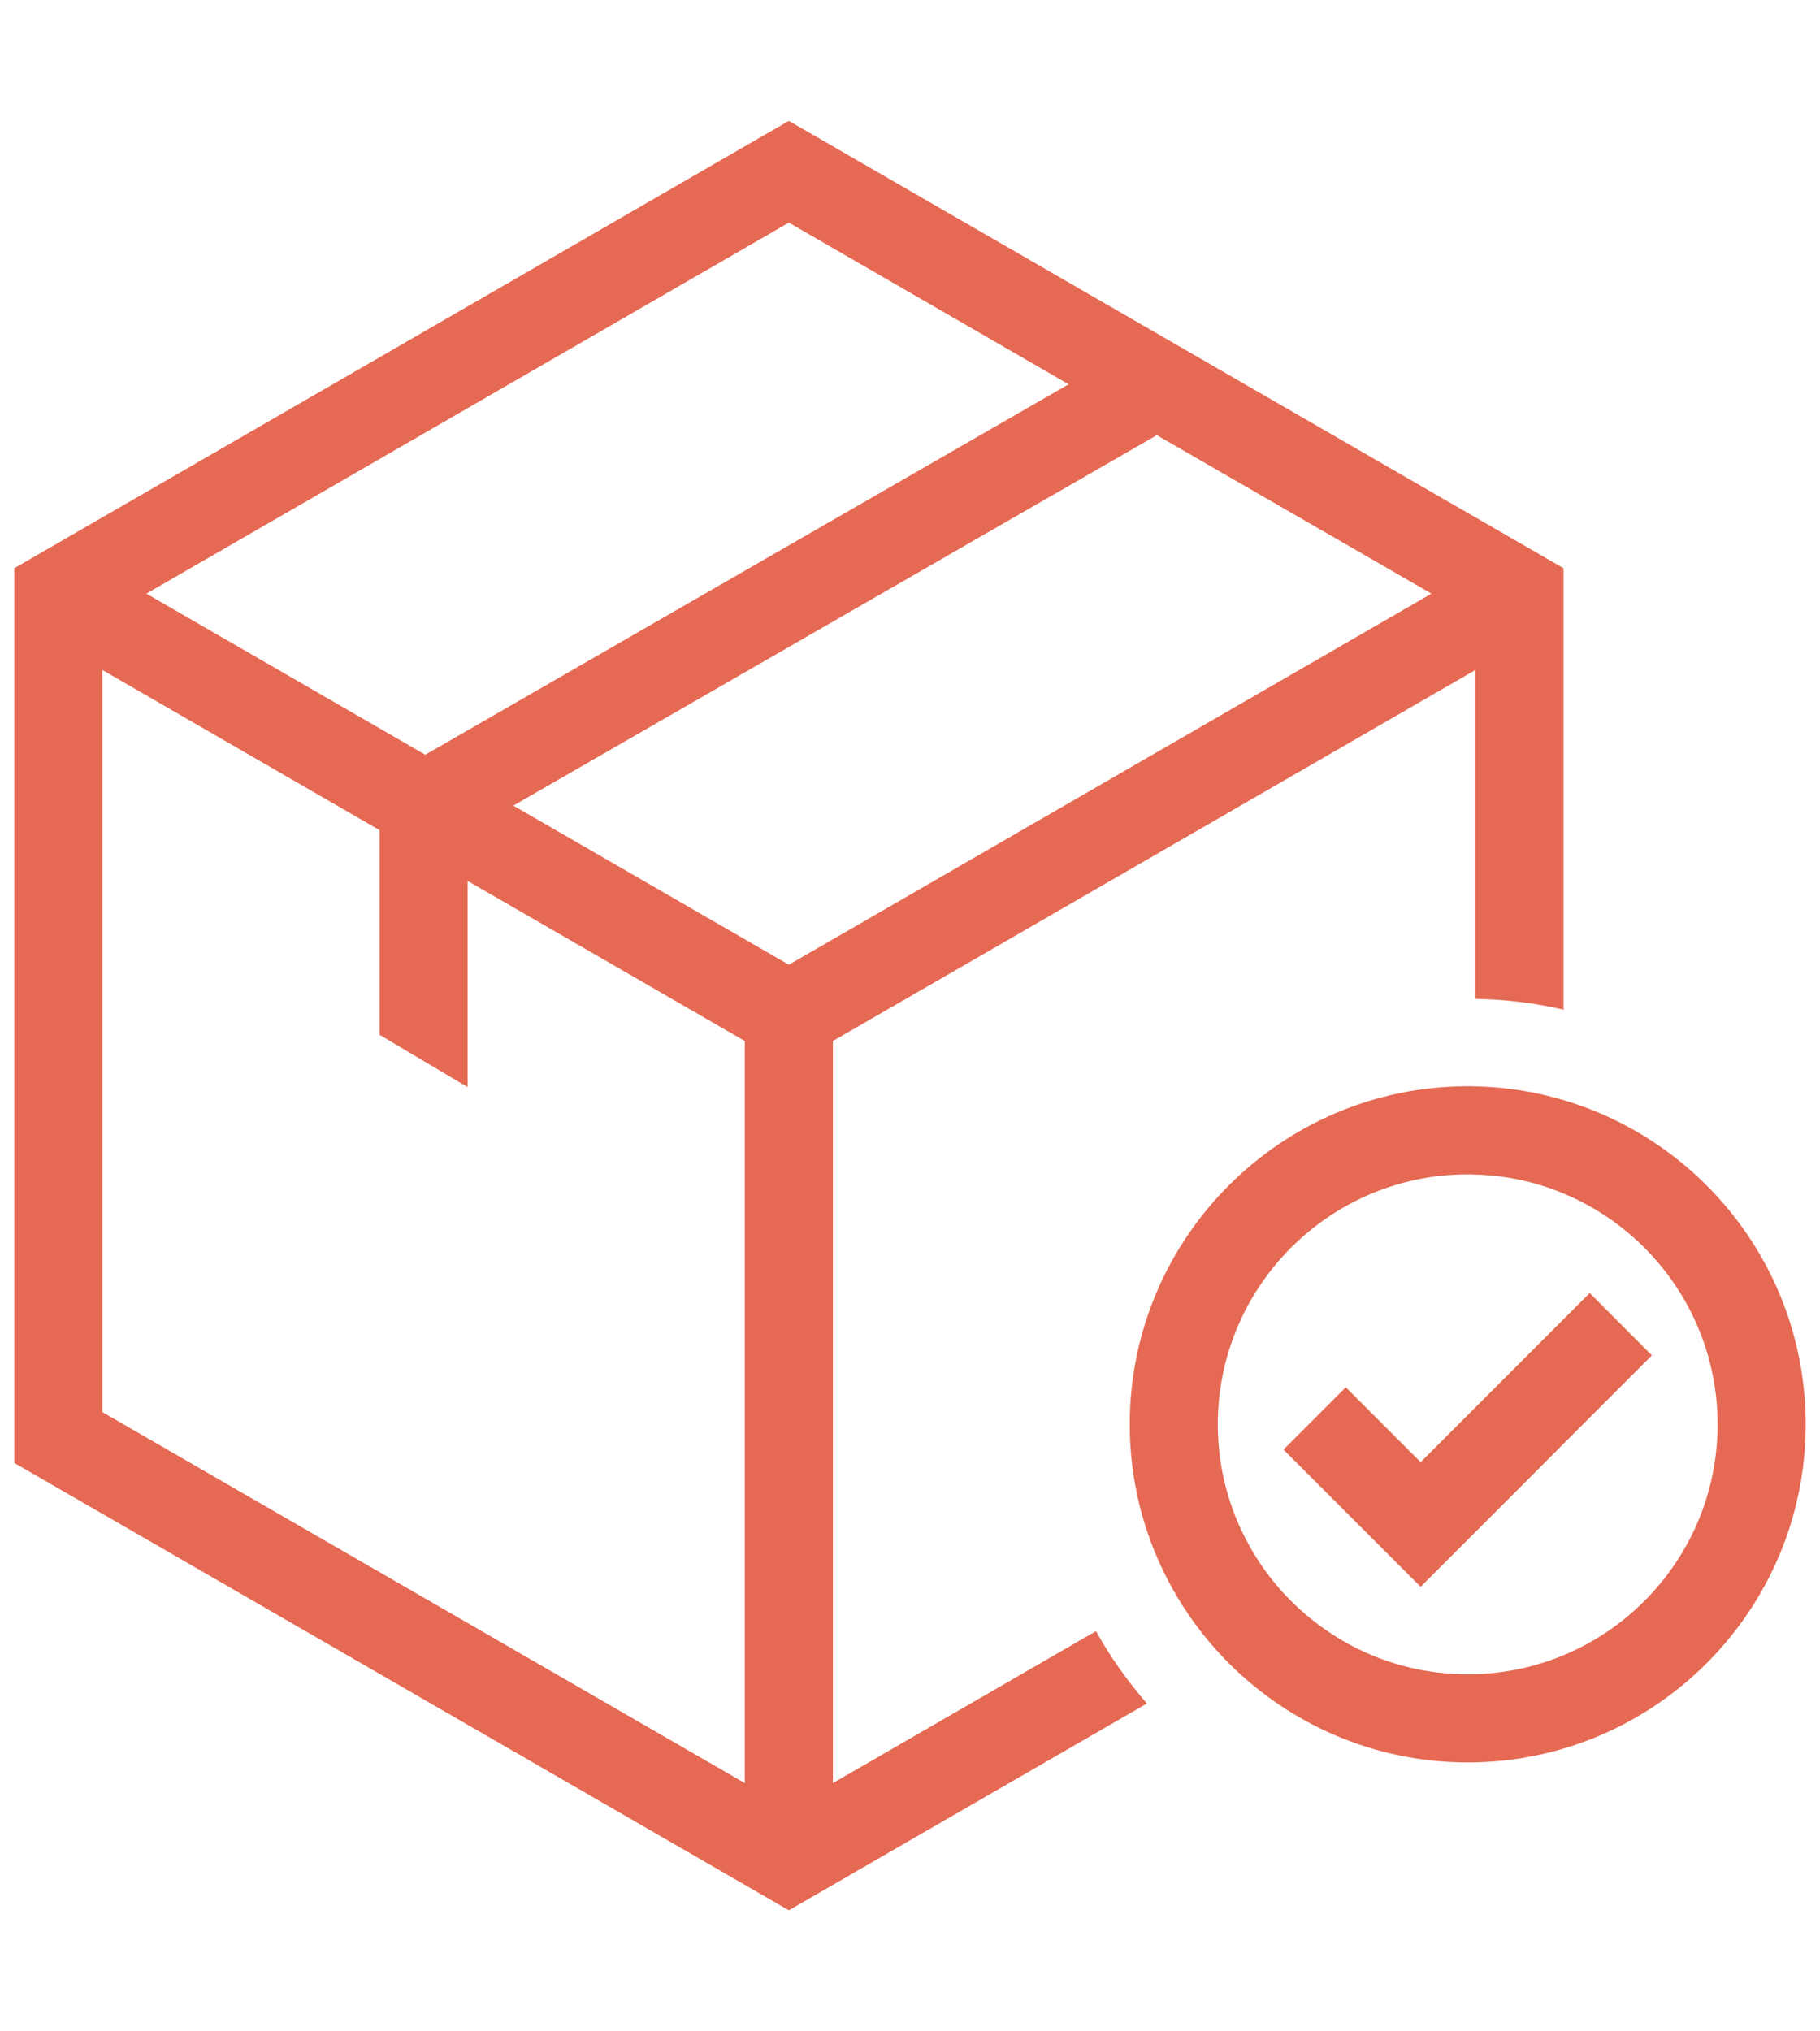
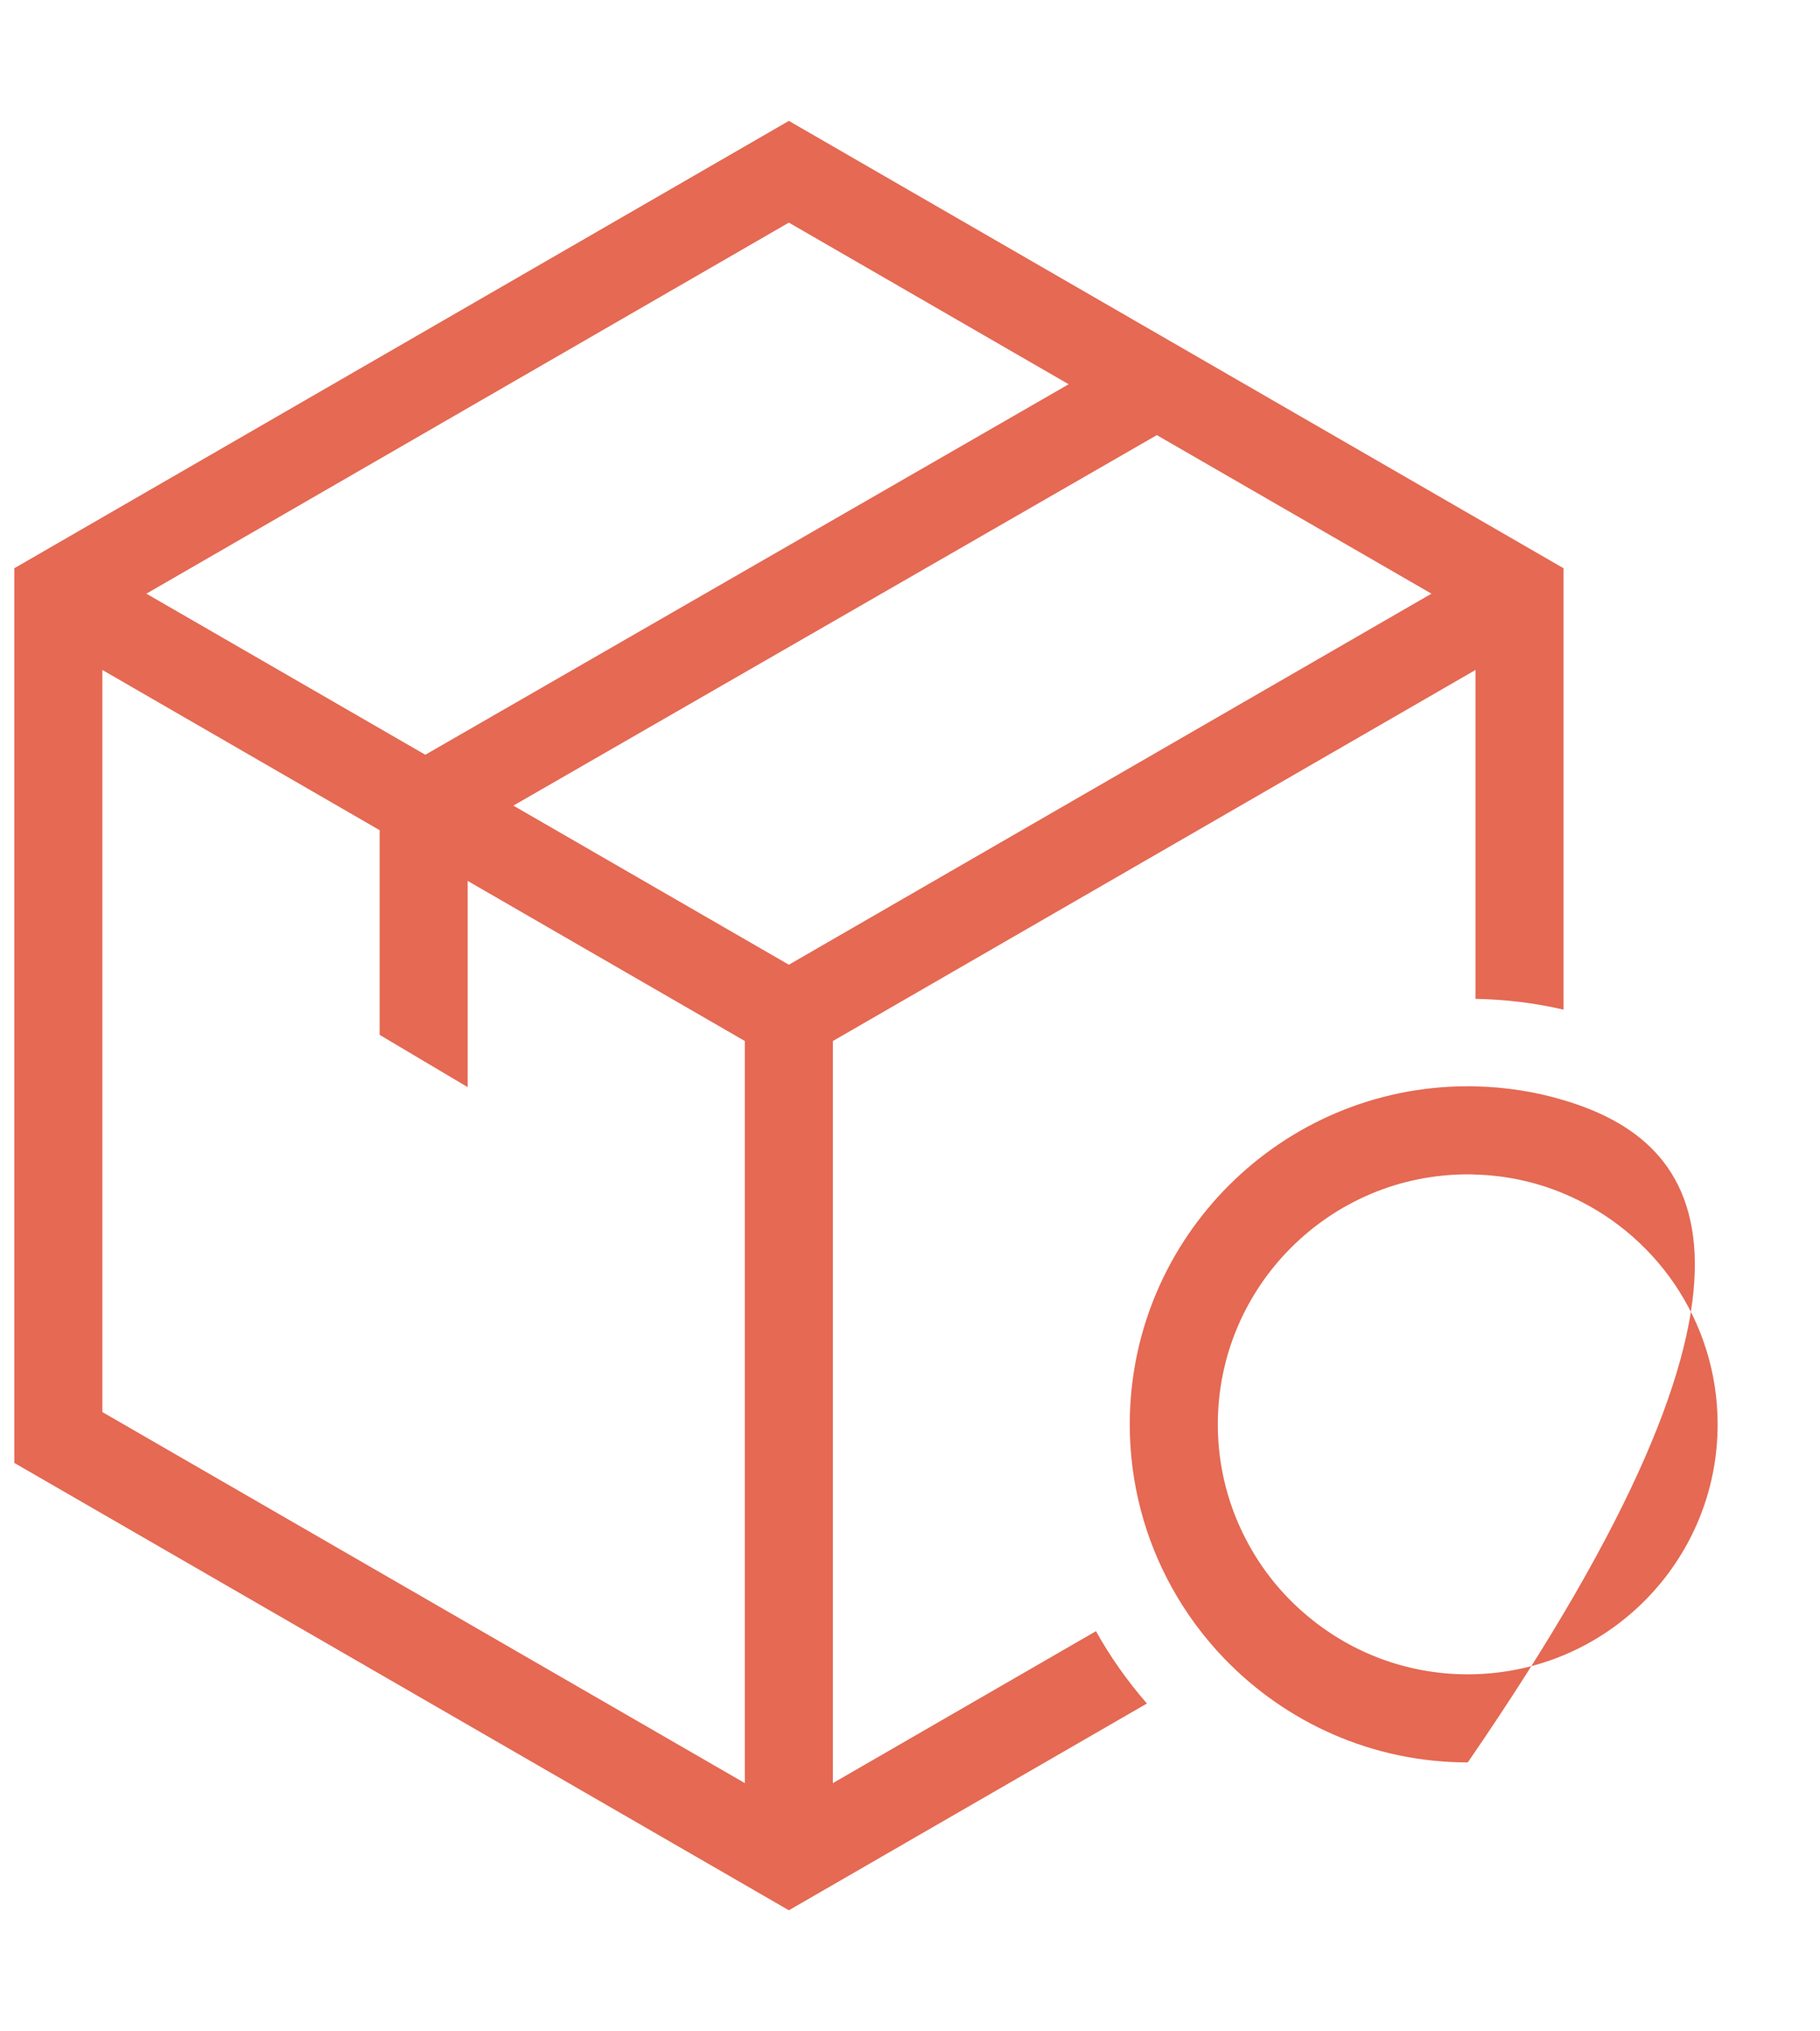
<svg xmlns="http://www.w3.org/2000/svg" id="Слой_1" x="0px" y="0px" viewBox="0 0 165.35 184.47" style="enable-background:new 0 0 165.35 184.47;" xml:space="preserve">
  <style type="text/css"> .st0{fill:#E56953;} </style>
  <g>
    <path class="st0" d="M75.67,161.95v-67.4l58.38-33.7v29.87c2.74,0.05,5.42,0.38,8,0.98V51.61L71.67,10.98L1.3,51.61v81.26 l70.37,40.63l32.53-18.78c-1.76-2.02-3.32-4.22-4.63-6.57L75.67,161.95z M71.67,87.62L46.64,73.17l58.46-33.65l24.95,14.4 L71.67,87.62z M71.67,20.22L97.09,34.9L38.64,68.55L13.3,53.92L71.67,20.22z M9.3,60.85L34.49,75.4v18.59l8,4.75V80.01l25.18,14.54 v67.4L9.3,128.25V60.85z" />
-     <polygon class="st0" points="144.43,117.44 142.05,119.82 134.05,127.82 133.03,128.84 129.07,132.8 128.01,131.74 122.27,126 116.61,131.66 120.83,135.88 126.69,141.74 129.07,144.12 137.88,135.31 137.95,135.24 142.05,131.13 150.08,123.1 " />
-     <path class="st0" d="M142.05,99.92c-2.54-0.76-5.23-1.19-8-1.25c-0.23-0.01-0.47-0.01-0.7-0.01c-16.93,0-30.71,13.77-30.71,30.71 c0,5.36,1.39,10.42,3.82,14.81c1.31,2.37,2.92,4.54,4.78,6.47c5.59,5.8,13.44,9.42,22.11,9.42c16.93,0,30.7-13.77,30.7-30.7 C164.05,115.45,154.76,103.68,142.05,99.92z M133.35,152.07c-5.69,0-10.9-2.1-14.89-5.58c-2.05-1.77-3.77-3.91-5.07-6.31 c-1.75-3.21-2.75-6.9-2.75-10.81c0-12.53,10.19-22.71,22.71-22.71c0.23,0,0.47,0,0.7,0.02c2.83,0.08,5.52,0.68,8,1.72 c8.21,3.41,14,11.52,14,20.97C156.05,141.89,145.87,152.07,133.35,152.07z" />
+     <path class="st0" d="M142.05,99.92c-2.54-0.76-5.23-1.19-8-1.25c-0.23-0.01-0.47-0.01-0.7-0.01c-16.93,0-30.71,13.77-30.71,30.71 c0,5.36,1.39,10.42,3.82,14.81c1.31,2.37,2.92,4.54,4.78,6.47c5.59,5.8,13.44,9.42,22.11,9.42C164.05,115.45,154.76,103.68,142.05,99.92z M133.35,152.07c-5.69,0-10.9-2.1-14.89-5.58c-2.05-1.77-3.77-3.91-5.07-6.31 c-1.75-3.21-2.75-6.9-2.75-10.81c0-12.53,10.19-22.71,22.71-22.71c0.23,0,0.47,0,0.7,0.02c2.83,0.08,5.52,0.68,8,1.72 c8.21,3.41,14,11.52,14,20.97C156.05,141.89,145.87,152.07,133.35,152.07z" />
  </g>
</svg>